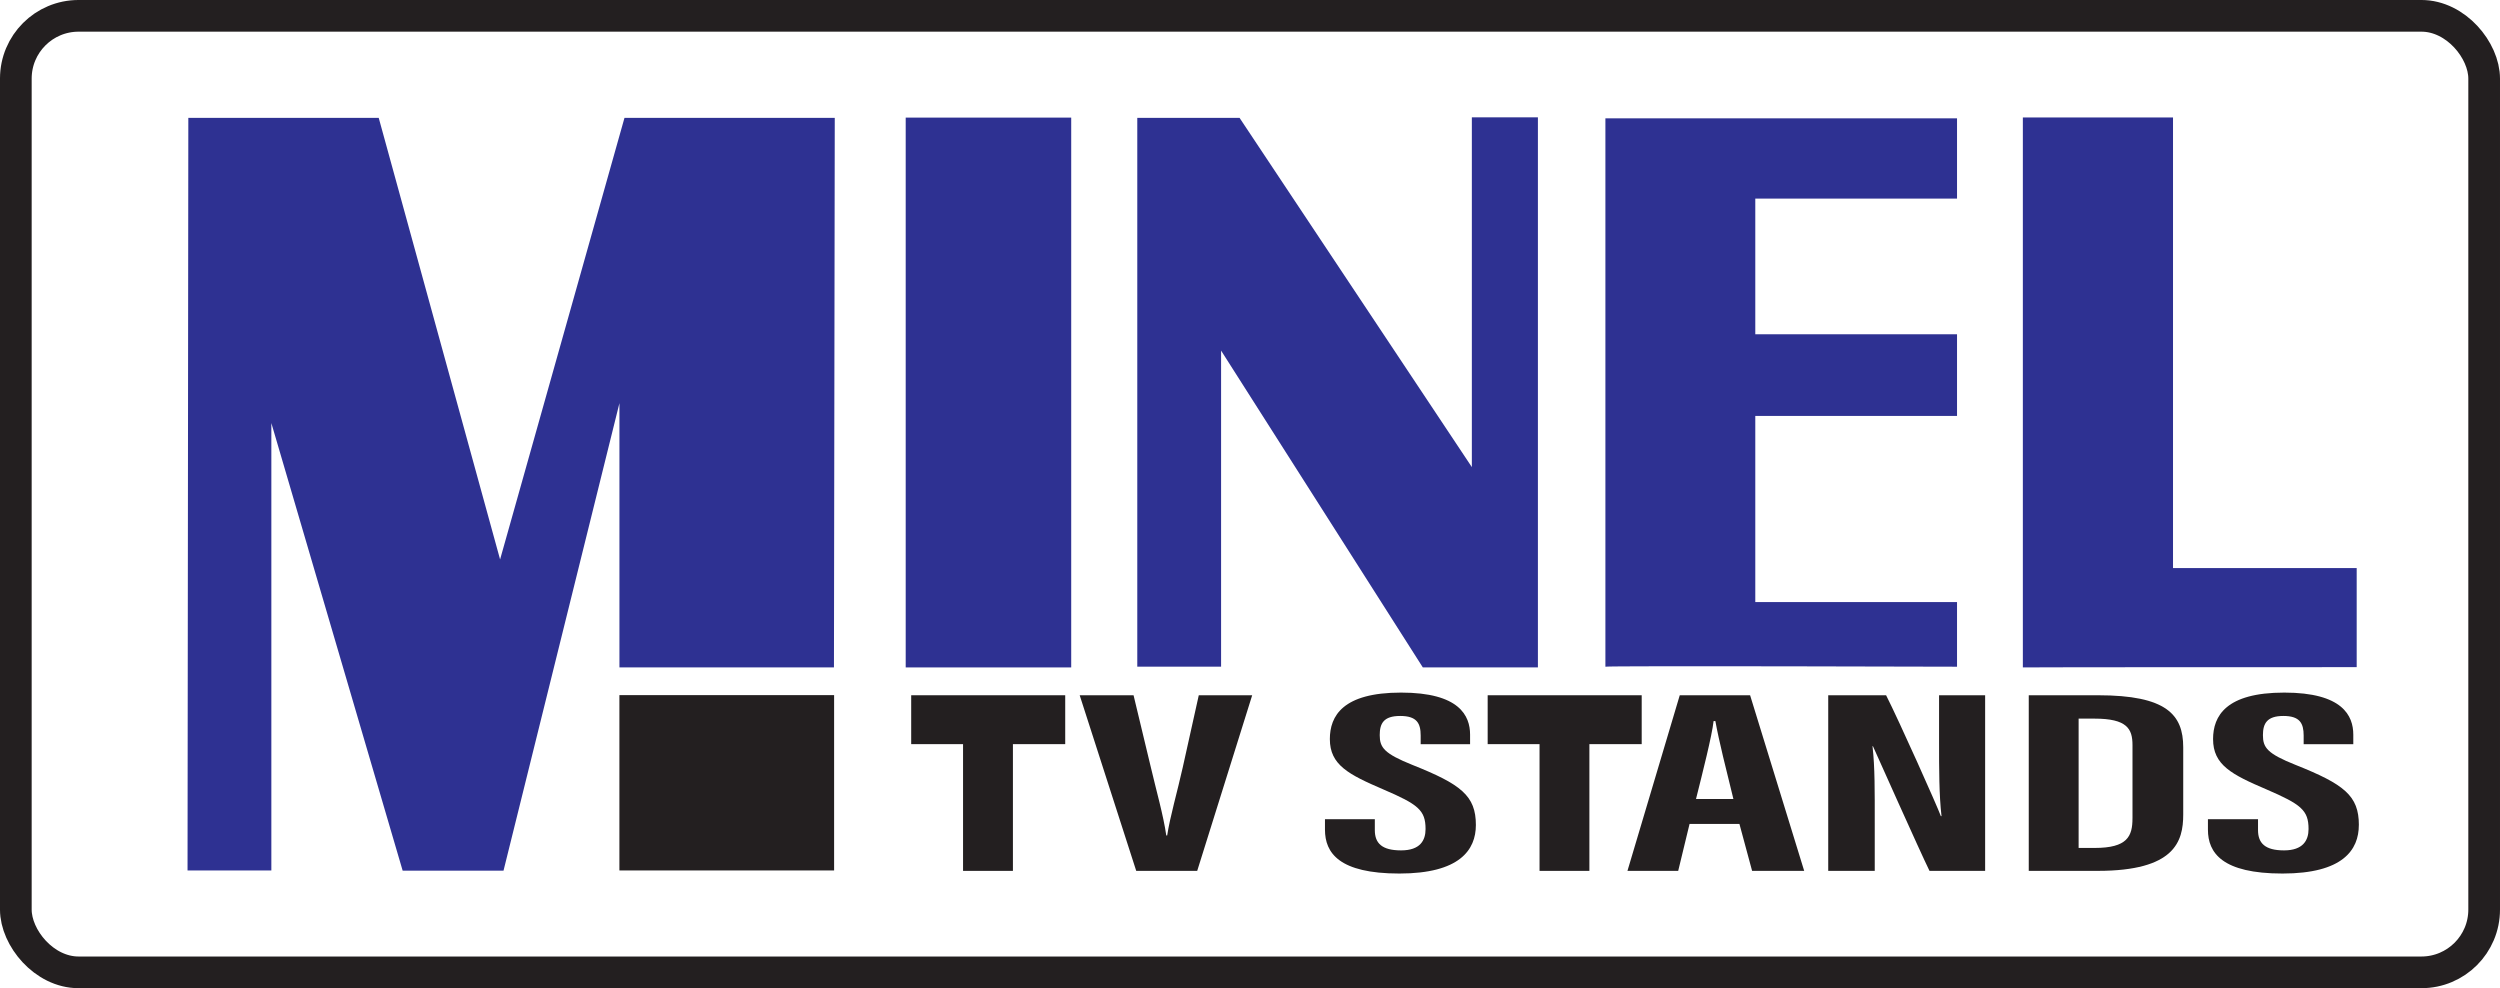
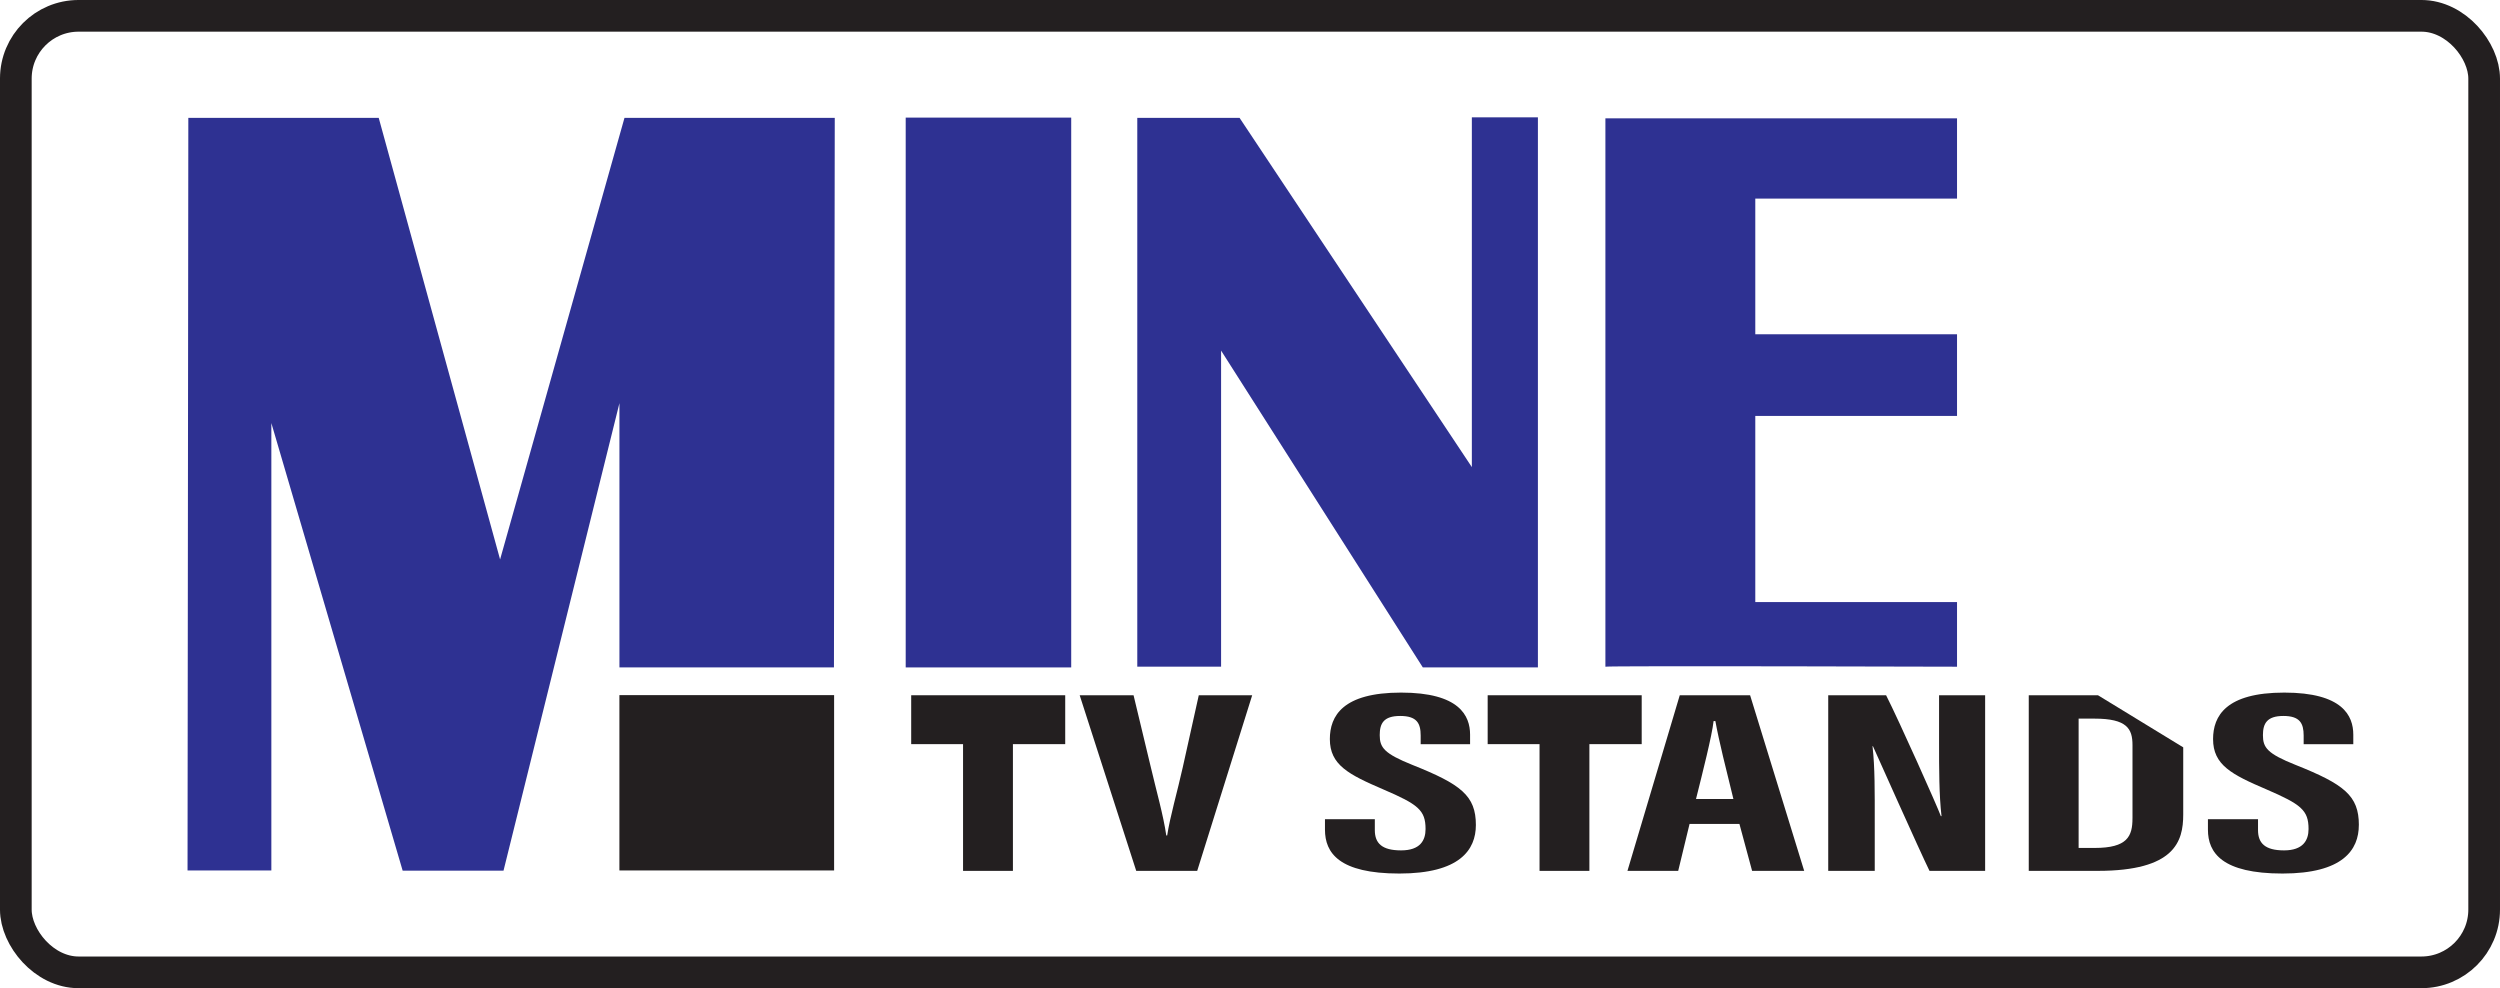
<svg xmlns="http://www.w3.org/2000/svg" id="Layer_2" viewBox="0 0 1961.19 775.21">
  <defs>
    <style>
      .cls-1 {
        fill: #231f20;
      }

      .cls-2 {
        fill: none;
        stroke: #231f20;
        stroke-miterlimit: 10;
        stroke-width: 24.85px;
      }

      .cls-3 {
        fill: #2e3192;
      }
    </style>
  </defs>
  <g id="Layer_1-2" data-name="Layer_1">
    <g>
      <rect class="cls-2" x="12.42" y="12.42" width="1936.34" height="750.36" rx="49.24" ry="49.24" />
      <polygon class="cls-3" points="147.12 682.85 147.74 92.44 297.09 92.44 392.31 438.87 489.9 92.44 654.85 92.44 654.22 523.58 485.93 523.58 485.93 316.28 395 683 315.87 683 212.87 331.88 212.87 682.85 147.12 682.85" />
      <rect class="cls-1" x="485.91" y="545.31" width="168.43" height="137.54" />
      <rect class="cls-3" x="710.5" y="92.26" width="129.84" height="431.32" />
      <path class="cls-3" d="M892.17,523.02V92.47h80.24l182.22,273.96V92.05h51.82v431.52h-90.28l-158.26-248.54v247.98s-66.31,0-65.76,0Z" />
      <path class="cls-3" d="M1259.4,523.02V92.82h275.84v62.97h-158.26v106.44h158.26v64.08h-158.26v146h158.26v50.71s-275.01-.84-275.84,0Z" />
-       <path class="cls-3" d="M1586.88,523.56V92.13h117.8v353.5h144.09v77.74s-261.69,0-261.88.2Z" />
      <g>
        <polygon class="cls-1" points="835.64 545.41 835.64 583.76 794.61 583.76 794.61 683.18 755.49 683.18 755.49 583.76 714.81 583.76 714.81 545.41 835.64 545.41" />
        <path class="cls-1" d="M982.31,545.41l-43.13,137.76h-47.84l-44.35-137.76h42.26l13.45,56.05c4.37,18.68,9.95,38.06,12.22,53.96h.7c2.27-14.84,8.03-34.57,12.22-53.43l12.57-56.57h41.91Z" />
        <path class="cls-1" d="M1157.79,647.21c0,19.55-12.75,38.06-60.06,38.06s-58.32-16.24-58.32-34.4v-8.21h39.11v8.56c0,10.3,5.59,15.89,20.6,15.89s19.2-7.86,19.2-16.76c0-14.84-5.93-19.38-33.17-31.08-27.24-11.7-41.91-19.2-41.91-39.46,0-18.16,10.13-36.49,55.88-36.49s54.13,18.16,54.13,33v7.51h-38.76v-6.81c0-9.6-2.97-15.37-16.06-15.37s-16.06,5.94-16.06,15.02c0,9.78,3.49,14.49,25.67,23.4,38.06,15.19,49.76,24.09,49.76,47.14Z" />
        <polygon class="cls-1" points="1287.87 545.41 1287.87 583.76 1246.84 583.76 1246.84 683.18 1207.73 683.18 1207.73 583.76 1167.04 583.76 1167.04 545.41 1287.87 545.41" />
        <path class="cls-1" d="M1372.9,545.41h-55.17l-41.03,137.76h39.81l8.91-36.84h39.11l9.95,36.84h40.86l-42.43-137.76ZM1330.48,626.78c5.06-20.25,12.57-49.76,13.79-61.11h1.4c2.8,15.54,8.38,37.72,14.14,61.11h-29.33Z" />
        <path class="cls-1" d="M1557.29,545.41v137.76h-43.65c-8.03-16.41-41.73-92.02-44.35-97.78h-.35c1.92,16.76,1.75,35.45,1.75,60.24v37.54h-36.49v-137.76h45.4c9.95,19.55,40.33,87.48,42.95,94.81h.52c-1.92-16.94-1.92-36.32-1.92-59.02v-35.8h36.14Z" />
-         <path class="cls-1" d="M1645.81,545.41h-54.3v137.76h54.13c60.42,0,67.05-23.05,67.05-44.17v-52.73c0-25.67-13.1-40.86-66.87-40.86ZM1672.88,641.97c0,14.14-4.02,23.22-29.68,23.22h-12.57v-101.45h12.4c25.67,0,29.86,8.03,29.86,20.78v57.45Z" />
+         <path class="cls-1" d="M1645.81,545.41h-54.3v137.76h54.13c60.42,0,67.05-23.05,67.05-44.17v-52.73ZM1672.88,641.97c0,14.14-4.02,23.22-29.68,23.22h-12.57v-101.45h12.4c25.67,0,29.86,8.03,29.86,20.78v57.45Z" />
        <path class="cls-1" d="M1850.45,647.21c0,19.55-12.57,38.06-59.89,38.06s-58.49-16.24-58.49-34.4v-8.21h39.29v8.56c0,10.3,5.59,15.89,20.43,15.89s19.21-7.86,19.21-16.76c0-14.84-5.94-19.38-33-31.08-27.41-11.7-41.9-19.2-41.9-39.46,0-18.16,10.13-36.49,55.87-36.49s54.13,18.16,54.13,33v7.51h-38.94v-6.81c0-9.6-2.97-15.37-15.89-15.37s-16.06,5.94-16.06,15.02c0,9.78,3.32,14.49,25.67,23.4,38.06,15.19,49.59,24.09,49.59,47.14Z" />
      </g>
    </g>
  </g>
</svg>